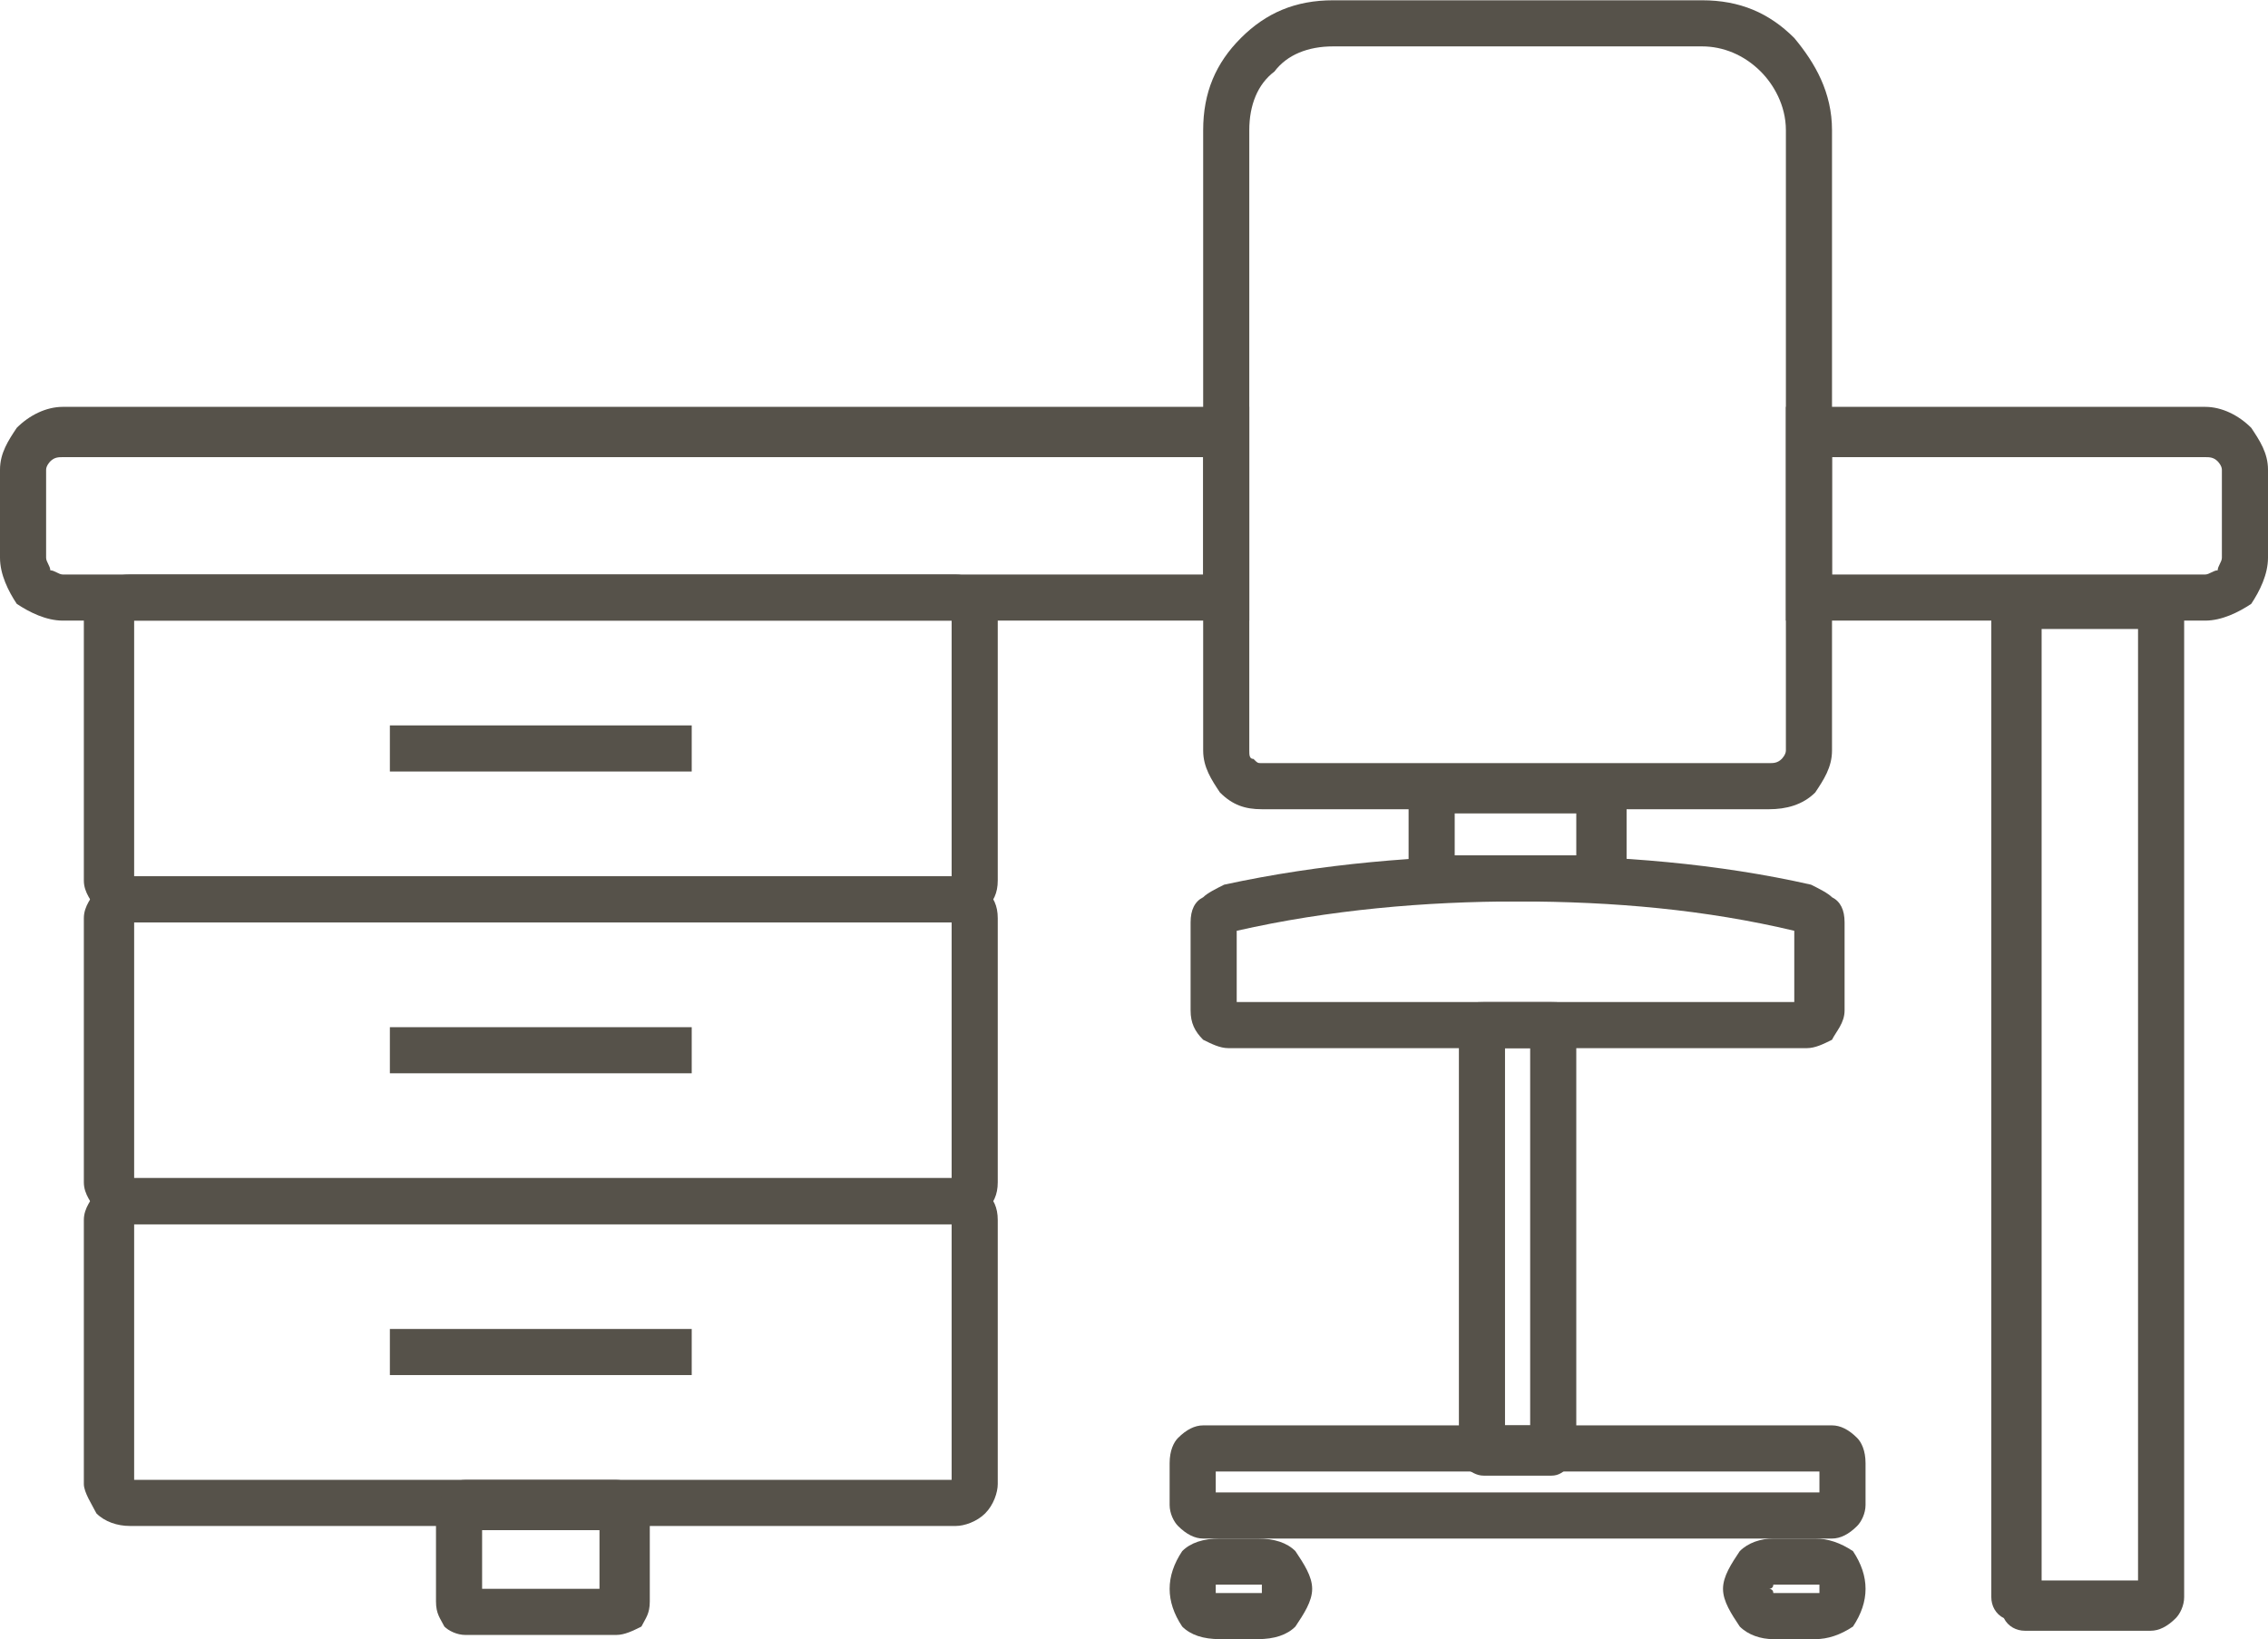
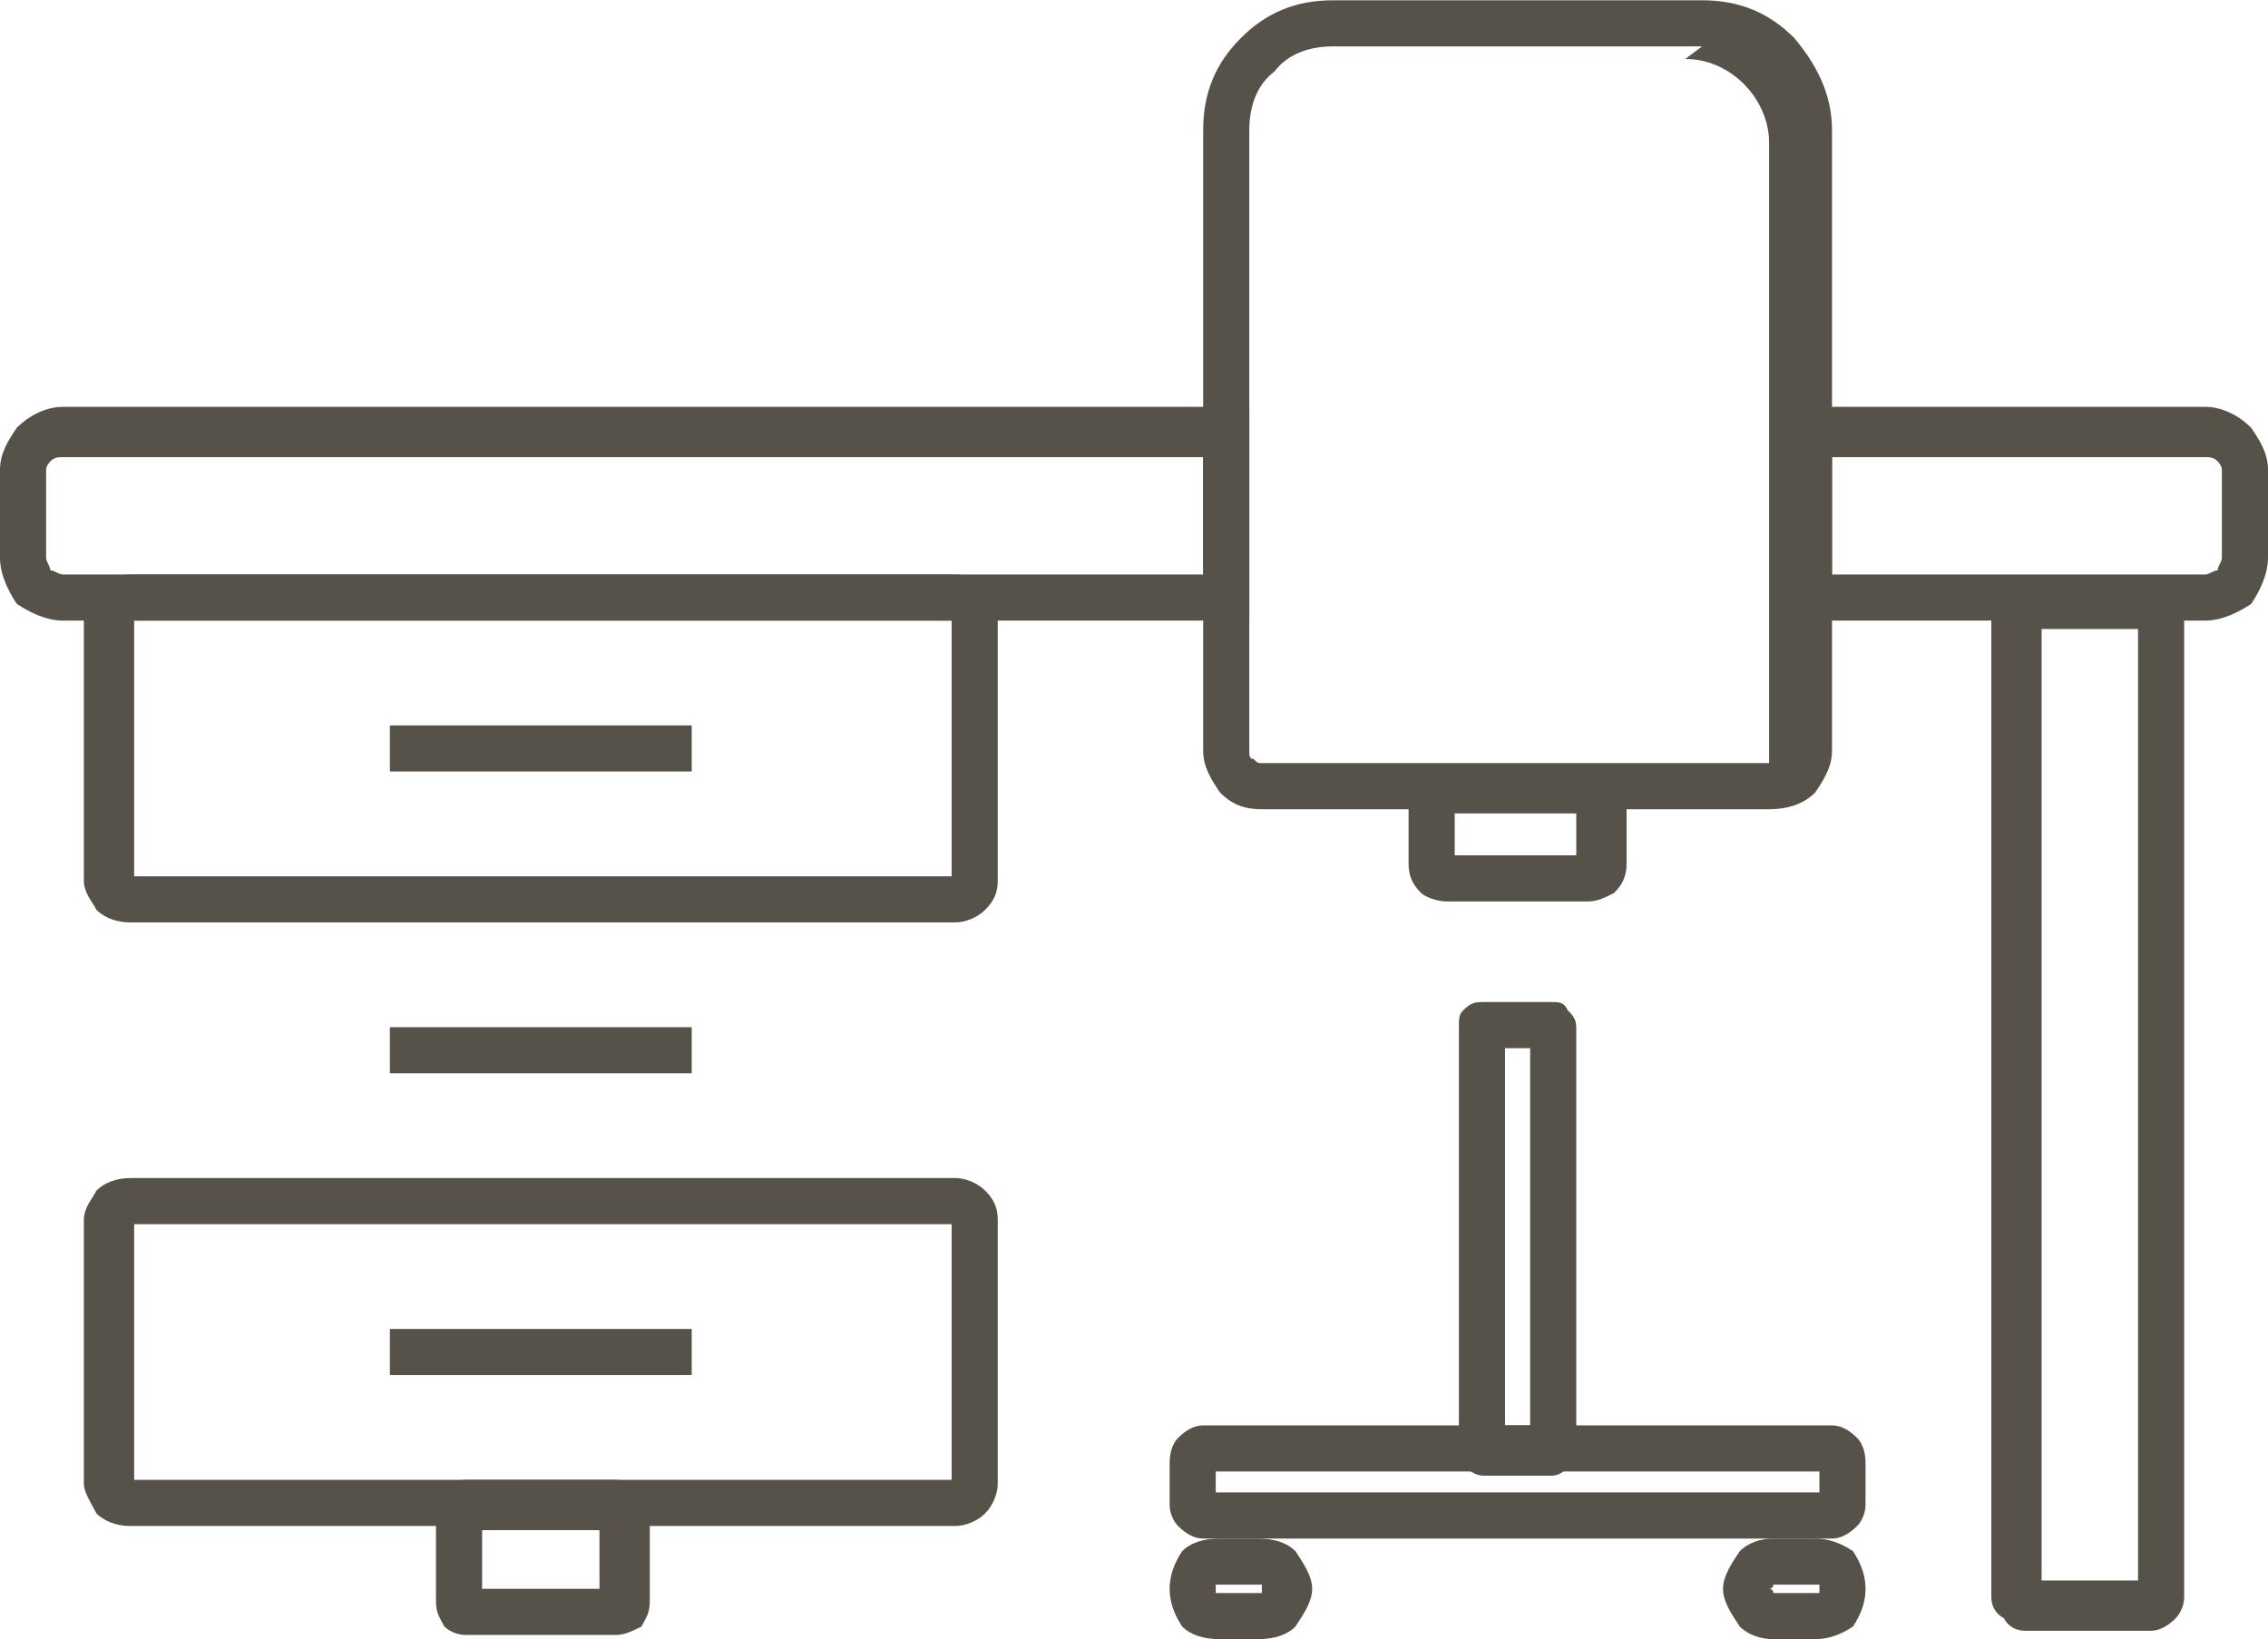
<svg xmlns="http://www.w3.org/2000/svg" xml:space="preserve" width="45.864mm" height="33.159mm" version="1.1" style="shape-rendering:geometricPrecision; text-rendering:geometricPrecision; image-rendering:optimizeQuality; fill-rule:evenodd; clip-rule:evenodd" viewBox="0 0 541 391">
  <defs>
    <style type="text/css">
   
    .fil0 {fill:#56524A;fill-rule:nonzero}
   
  </style>
  </defs>
  <g id="Layer_x0020_1">
    <g id="_2255391114256">
      <path class="fil0" d="M15 97l283 0 0 51 -283 0c-4,0 -8,-2 -11,-4 -2,-3 -4,-7 -4,-11l0 -21c0,-4 2,-7 4,-10 3,-3 7,-5 11,-5zm272 12l-272 0c-1,0 -2,0 -3,1 0,0 -1,1 -1,2l0 21c0,1 1,2 1,3 1,0 2,1 3,1l272 0 0 -28zm144 -12l95 0c4,0 8,2 11,5 2,3 4,6 4,10l0 21c0,4 -2,8 -4,11 -3,2 -7,4 -11,4l-100 0 0 -51 5 0zm95 12l-89 0 0 28 89 0c1,0 2,-1 3,-1 0,-1 1,-2 1,-3l0 -21c0,-1 -1,-2 -1,-2 -1,-1 -2,-1 -3,-1z" />
      <path class="fil0" d="M475 381l0 -235c0,-2 1,-4 3,-6 1,-1 3,-2 5,-2l30 0c2,0 4,1 6,2 1,2 2,4 2,6l0 235c0,2 -1,4 -2,5 -2,2 -4,3 -6,3l-30 0c-2,0 -4,-1 -5,-3l0 0c-2,-1 -3,-3 -3,-5zm12 -231l0 227 23 0 0 -227 -23 0z" />
      <path class="fil0" d="M31 137l197 0c2,0 5,1 7,3 2,2 3,5 3,7l0 63c0,3 -1,5 -3,7l0 0c-2,2 -5,3 -7,3l-197 0c-3,0 -6,-1 -8,-3 -1,-2 -3,-4 -3,-7l0 -63c0,-2 2,-5 3,-7l0 0c2,-2 5,-3 8,-3zm196 11l-195 0 0 61 195 0 0 -61z" />
-       <path class="fil0" d="M31 209l197 0c2,0 5,1 7,3 2,2 3,4 3,7l0 63c0,3 -1,5 -3,7l0 0c-2,2 -5,3 -7,3l-197 0c-3,0 -6,-1 -8,-3 -1,-2 -3,-4 -3,-7l0 -63c0,-3 2,-5 3,-7l0 0c2,-2 5,-3 8,-3zm196 11l-195 0 0 61 195 0 0 -61z" />
      <path class="fil0" d="M31 281l197 0c2,0 5,1 7,3 2,2 3,4 3,7l0 63c0,2 -1,5 -3,7l0 0c-2,2 -5,3 -7,3l-197 0c-3,0 -6,-1 -8,-3 -1,-2 -3,-5 -3,-7l0 -63c0,-3 2,-5 3,-7l0 0c2,-2 5,-3 8,-3zm196 11l-195 0 0 61 195 0 0 -61z" />
      <path class="fil0" d="M104 382l0 -21c0,-2 1,-4 2,-5 1,-2 3,-3 5,-3l36 0c2,0 4,1 5,3l1 0c1,1 2,3 2,5l0 21c0,3 -1,4 -2,6 -2,1 -4,2 -6,2l-36 0c-2,0 -4,-1 -5,-2 -1,-2 -2,-3 -2,-6zm11 -17l0 14 28 0 0 -14 -28 0z" />
      <polygon class="fil0" points="93,173 165,173 165,184 93,184 " />
      <polygon class="fil0" points="93,245 165,245 165,256 93,256 " />
      <polygon class="fil0" points="93,317 165,317 165,328 93,328 " />
-       <path class="fil0" d="M318 0l88 0c9,0 16,3 22,9 5,6 9,13 9,22l0 148c0,4 -2,7 -4,10 -3,3 -7,4 -11,4l-121 0c-4,0 -7,-1 -10,-4 -2,-3 -4,-6 -4,-10l0 -148c0,-9 3,-16 9,-22 6,-6 13,-9 22,-9zm88 11l-88 0c-6,0 -11,2 -14,6 -4,3 -6,8 -6,14l0 148c0,1 0,2 1,2 1,1 1,1 2,1l121 0c1,0 2,0 3,-1 0,0 1,-1 1,-2l0 -148c0,-6 -3,-11 -6,-14 -4,-4 -9,-6 -14,-6z" />
-       <path class="fil0" d="M292 211c23,-5 47,-7 70,-7 24,0 48,2 70,7 2,1 4,2 5,3 2,1 3,3 3,6l0 21c0,3 -2,5 -3,7 -2,1 -4,2 -6,2l-138 0c-2,0 -4,-1 -6,-2 -2,-2 -3,-4 -3,-7l0 -21c0,-3 1,-5 3,-6 1,-1 3,-2 5,-3zm70 4c-22,0 -45,2 -67,7l0 17 133 0 0 -17c-21,-5 -43,-7 -66,-7z" />
+       <path class="fil0" d="M318 0l88 0c9,0 16,3 22,9 5,6 9,13 9,22l0 148c0,4 -2,7 -4,10 -3,3 -7,4 -11,4l-121 0c-4,0 -7,-1 -10,-4 -2,-3 -4,-6 -4,-10l0 -148c0,-9 3,-16 9,-22 6,-6 13,-9 22,-9zm88 11l-88 0c-6,0 -11,2 -14,6 -4,3 -6,8 -6,14l0 148c0,1 0,2 1,2 1,1 1,1 2,1l121 0l0 -148c0,-6 -3,-11 -6,-14 -4,-4 -9,-6 -14,-6z" />
      <path class="fil0" d="M345 183l34 0c2,0 4,1 6,2 2,2 3,4 3,7l0 14c0,3 -1,5 -3,7 -2,1 -4,2 -6,2l-34 0c-2,0 -5,-1 -6,-2 -2,-2 -3,-4 -3,-7l0 -14c0,-3 1,-5 3,-7 1,-1 4,-2 6,-2zm31 11l-29 0 0 10 29 0 0 -10z" />
      <path class="fil0" d="M354 239l16 0c2,0 3,0 4,2l0 0c1,1 2,2 2,4l0 100c0,2 -1,4 -2,5 -1,1 -2,2 -4,2l-16 0c-2,0 -3,-1 -5,-2 -1,-1 -1,-3 -1,-5l0 -100c0,-2 0,-3 1,-4 2,-2 3,-2 5,-2zm11 11l-6 0 0 90 6 0 0 -90z" />
      <path class="fil0" d="M279 359l0 -10c0,-3 1,-5 2,-6 2,-2 4,-3 6,-3l150 0c2,0 4,1 6,3 1,1 2,3 2,6l0 10c0,2 -1,4 -2,5 -2,2 -4,3 -6,3l-150 0c-2,0 -4,-1 -6,-3 -1,-1 -2,-3 -2,-5zm11 -8l0 5 144 0 0 -5 -144 0z" />
      <path class="fil0" d="M291 367l9 0c4,0 7,1 9,3l0 0c2,3 4,6 4,9 0,3 -2,6 -4,9l0 0c-2,2 -5,3 -9,3l-9 0c-4,0 -7,-1 -9,-3l0 0c-2,-3 -3,-6 -3,-9 0,-3 1,-6 3,-9l0 0c2,-2 5,-3 9,-3zm9 11l-9 0c0,0 -1,0 -1,0l0 0c0,1 0,1 0,1 0,0 0,0 0,1l0 0c0,0 1,0 1,0l9 0c1,0 1,0 1,0l0 0c0,-1 0,-1 0,-1 0,0 0,0 0,-1l0 0c0,0 0,0 -1,0z" />
      <path class="fil0" d="M423 367l10 0c3,0 6,1 9,3 2,3 3,6 3,9 0,3 -1,6 -3,9 -3,2 -6,3 -9,3l-10 0c-3,0 -6,-1 -8,-3 -2,-3 -4,-6 -4,-9 0,-3 2,-6 4,-9 2,-2 5,-3 8,-3zm10 11l-10 0c0,0 0,0 0,0 0,1 -1,1 -1,1 0,0 1,0 1,1 0,0 0,0 0,0l10 0c0,0 0,0 1,0 0,-1 0,-1 0,-1 0,0 0,0 0,-1 -1,0 -1,0 -1,0z" />
    </g>
  </g>
</svg>